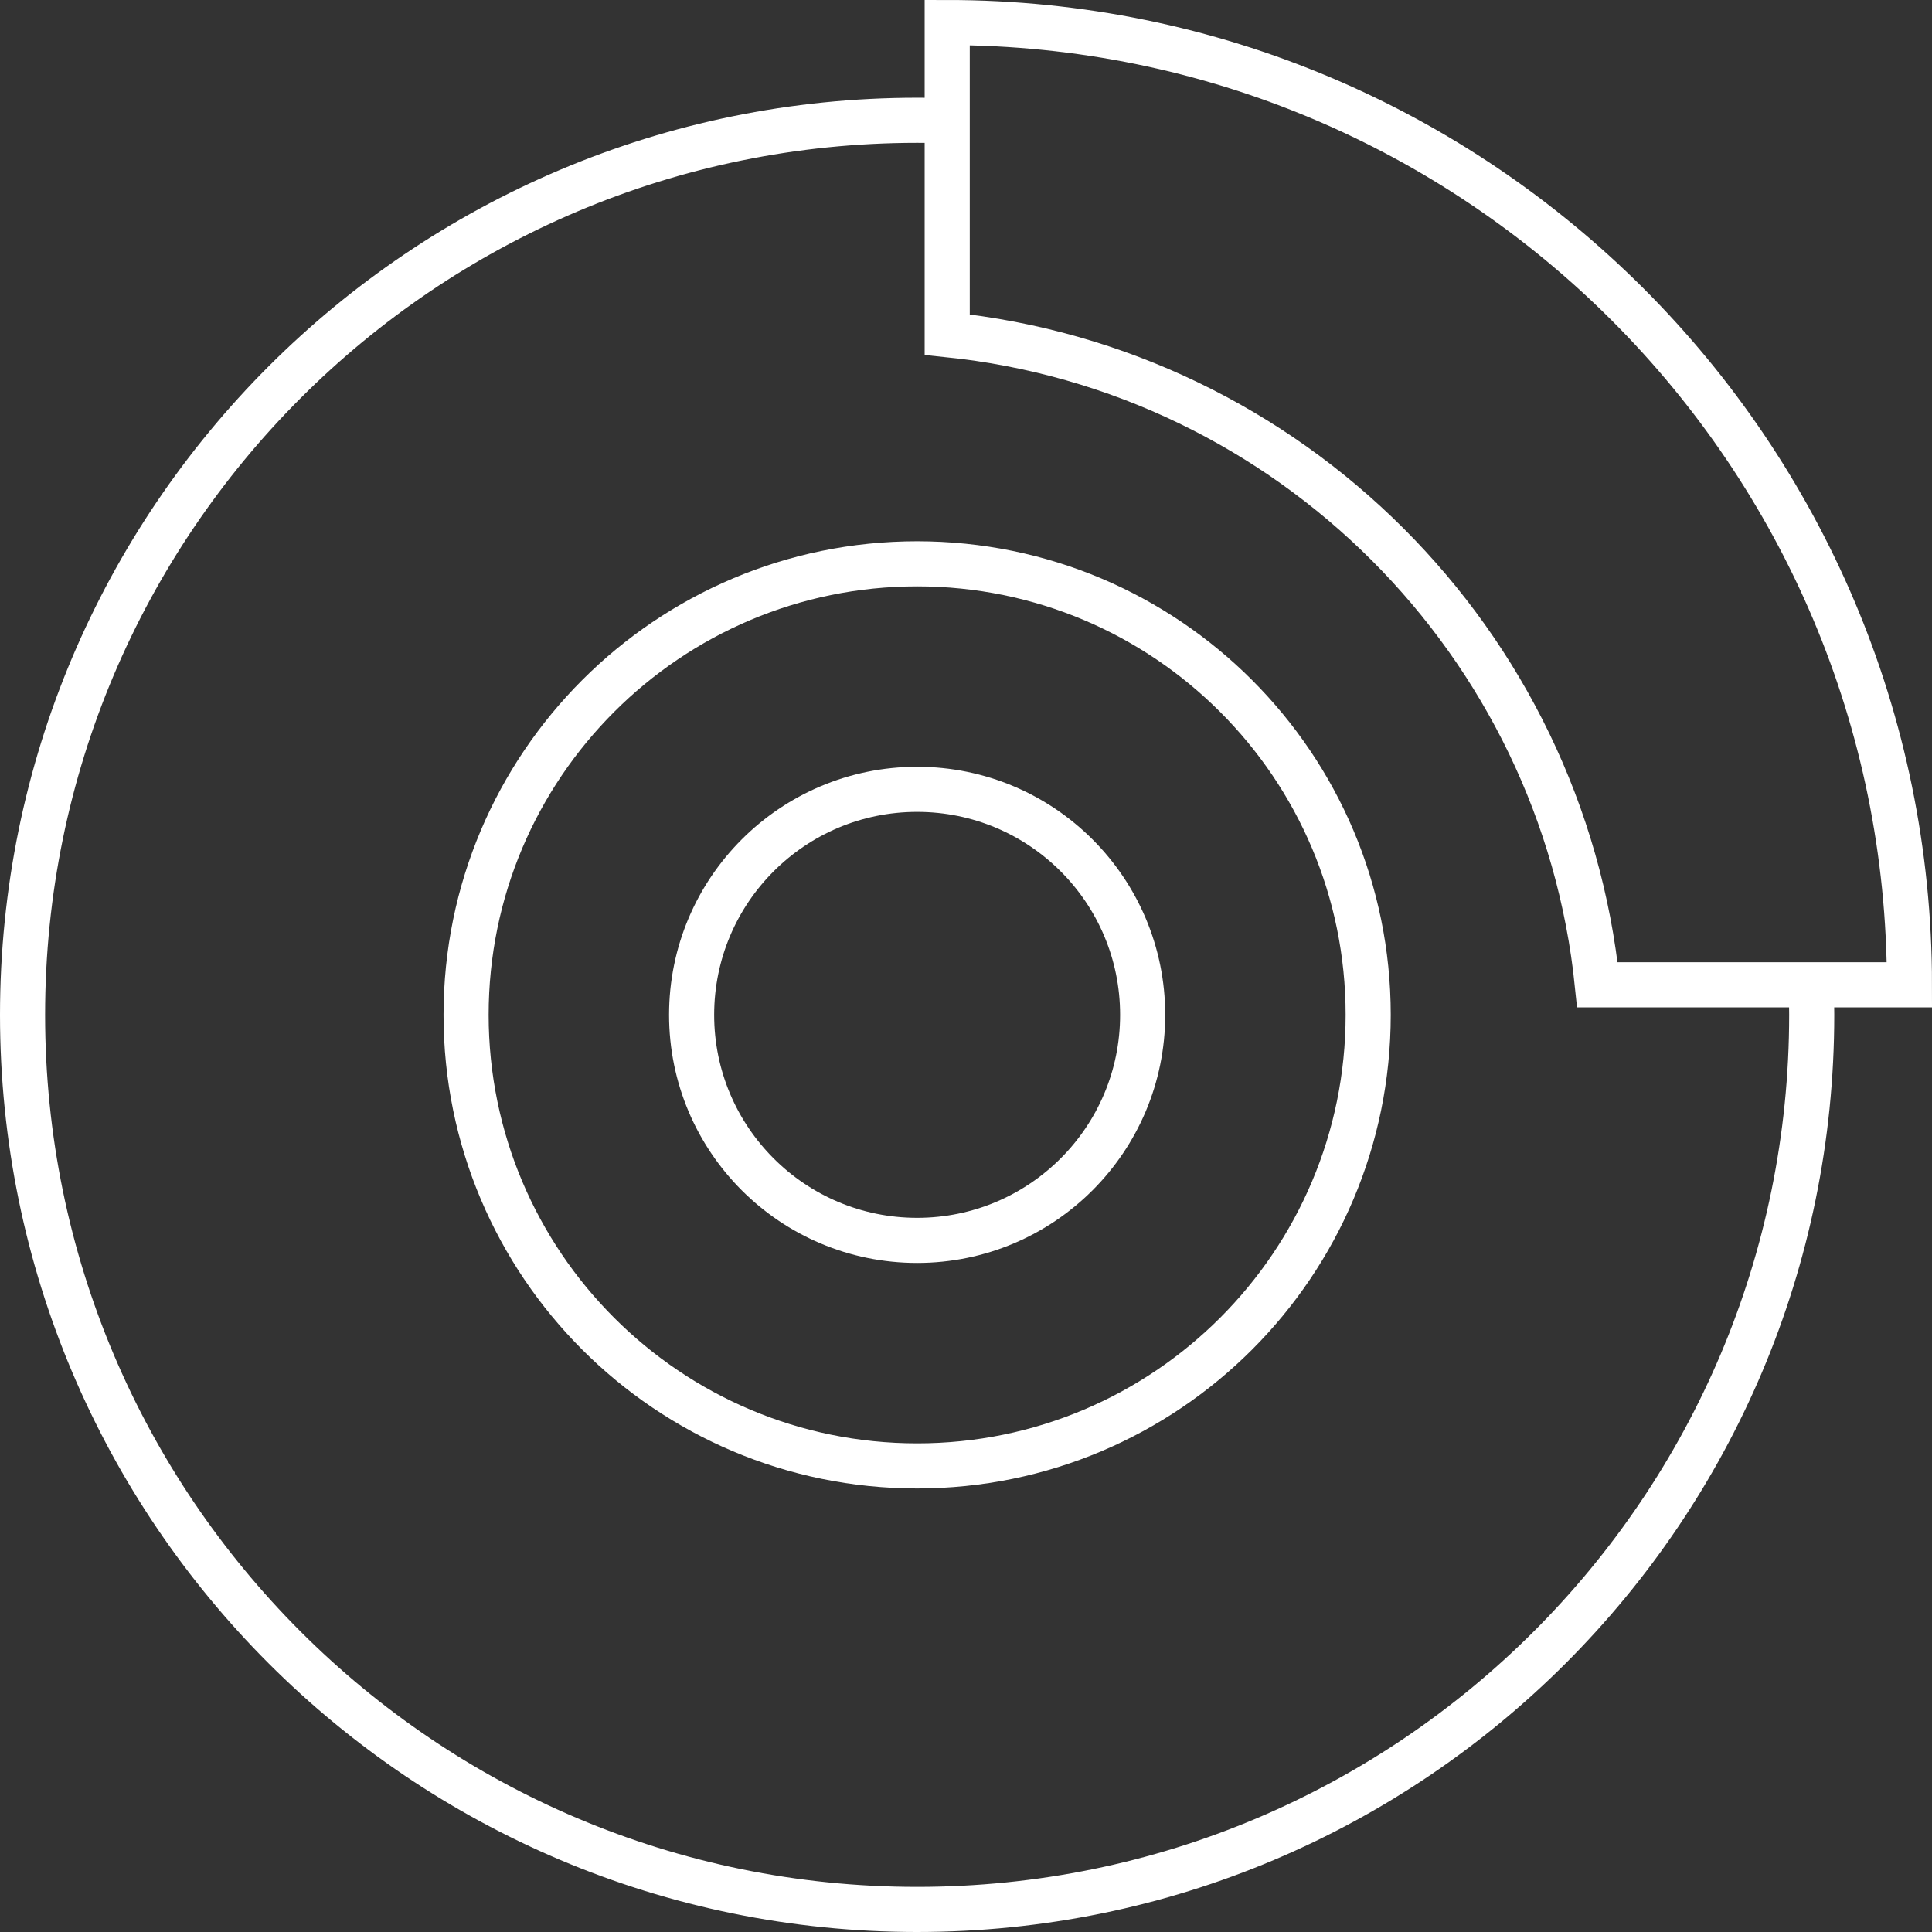
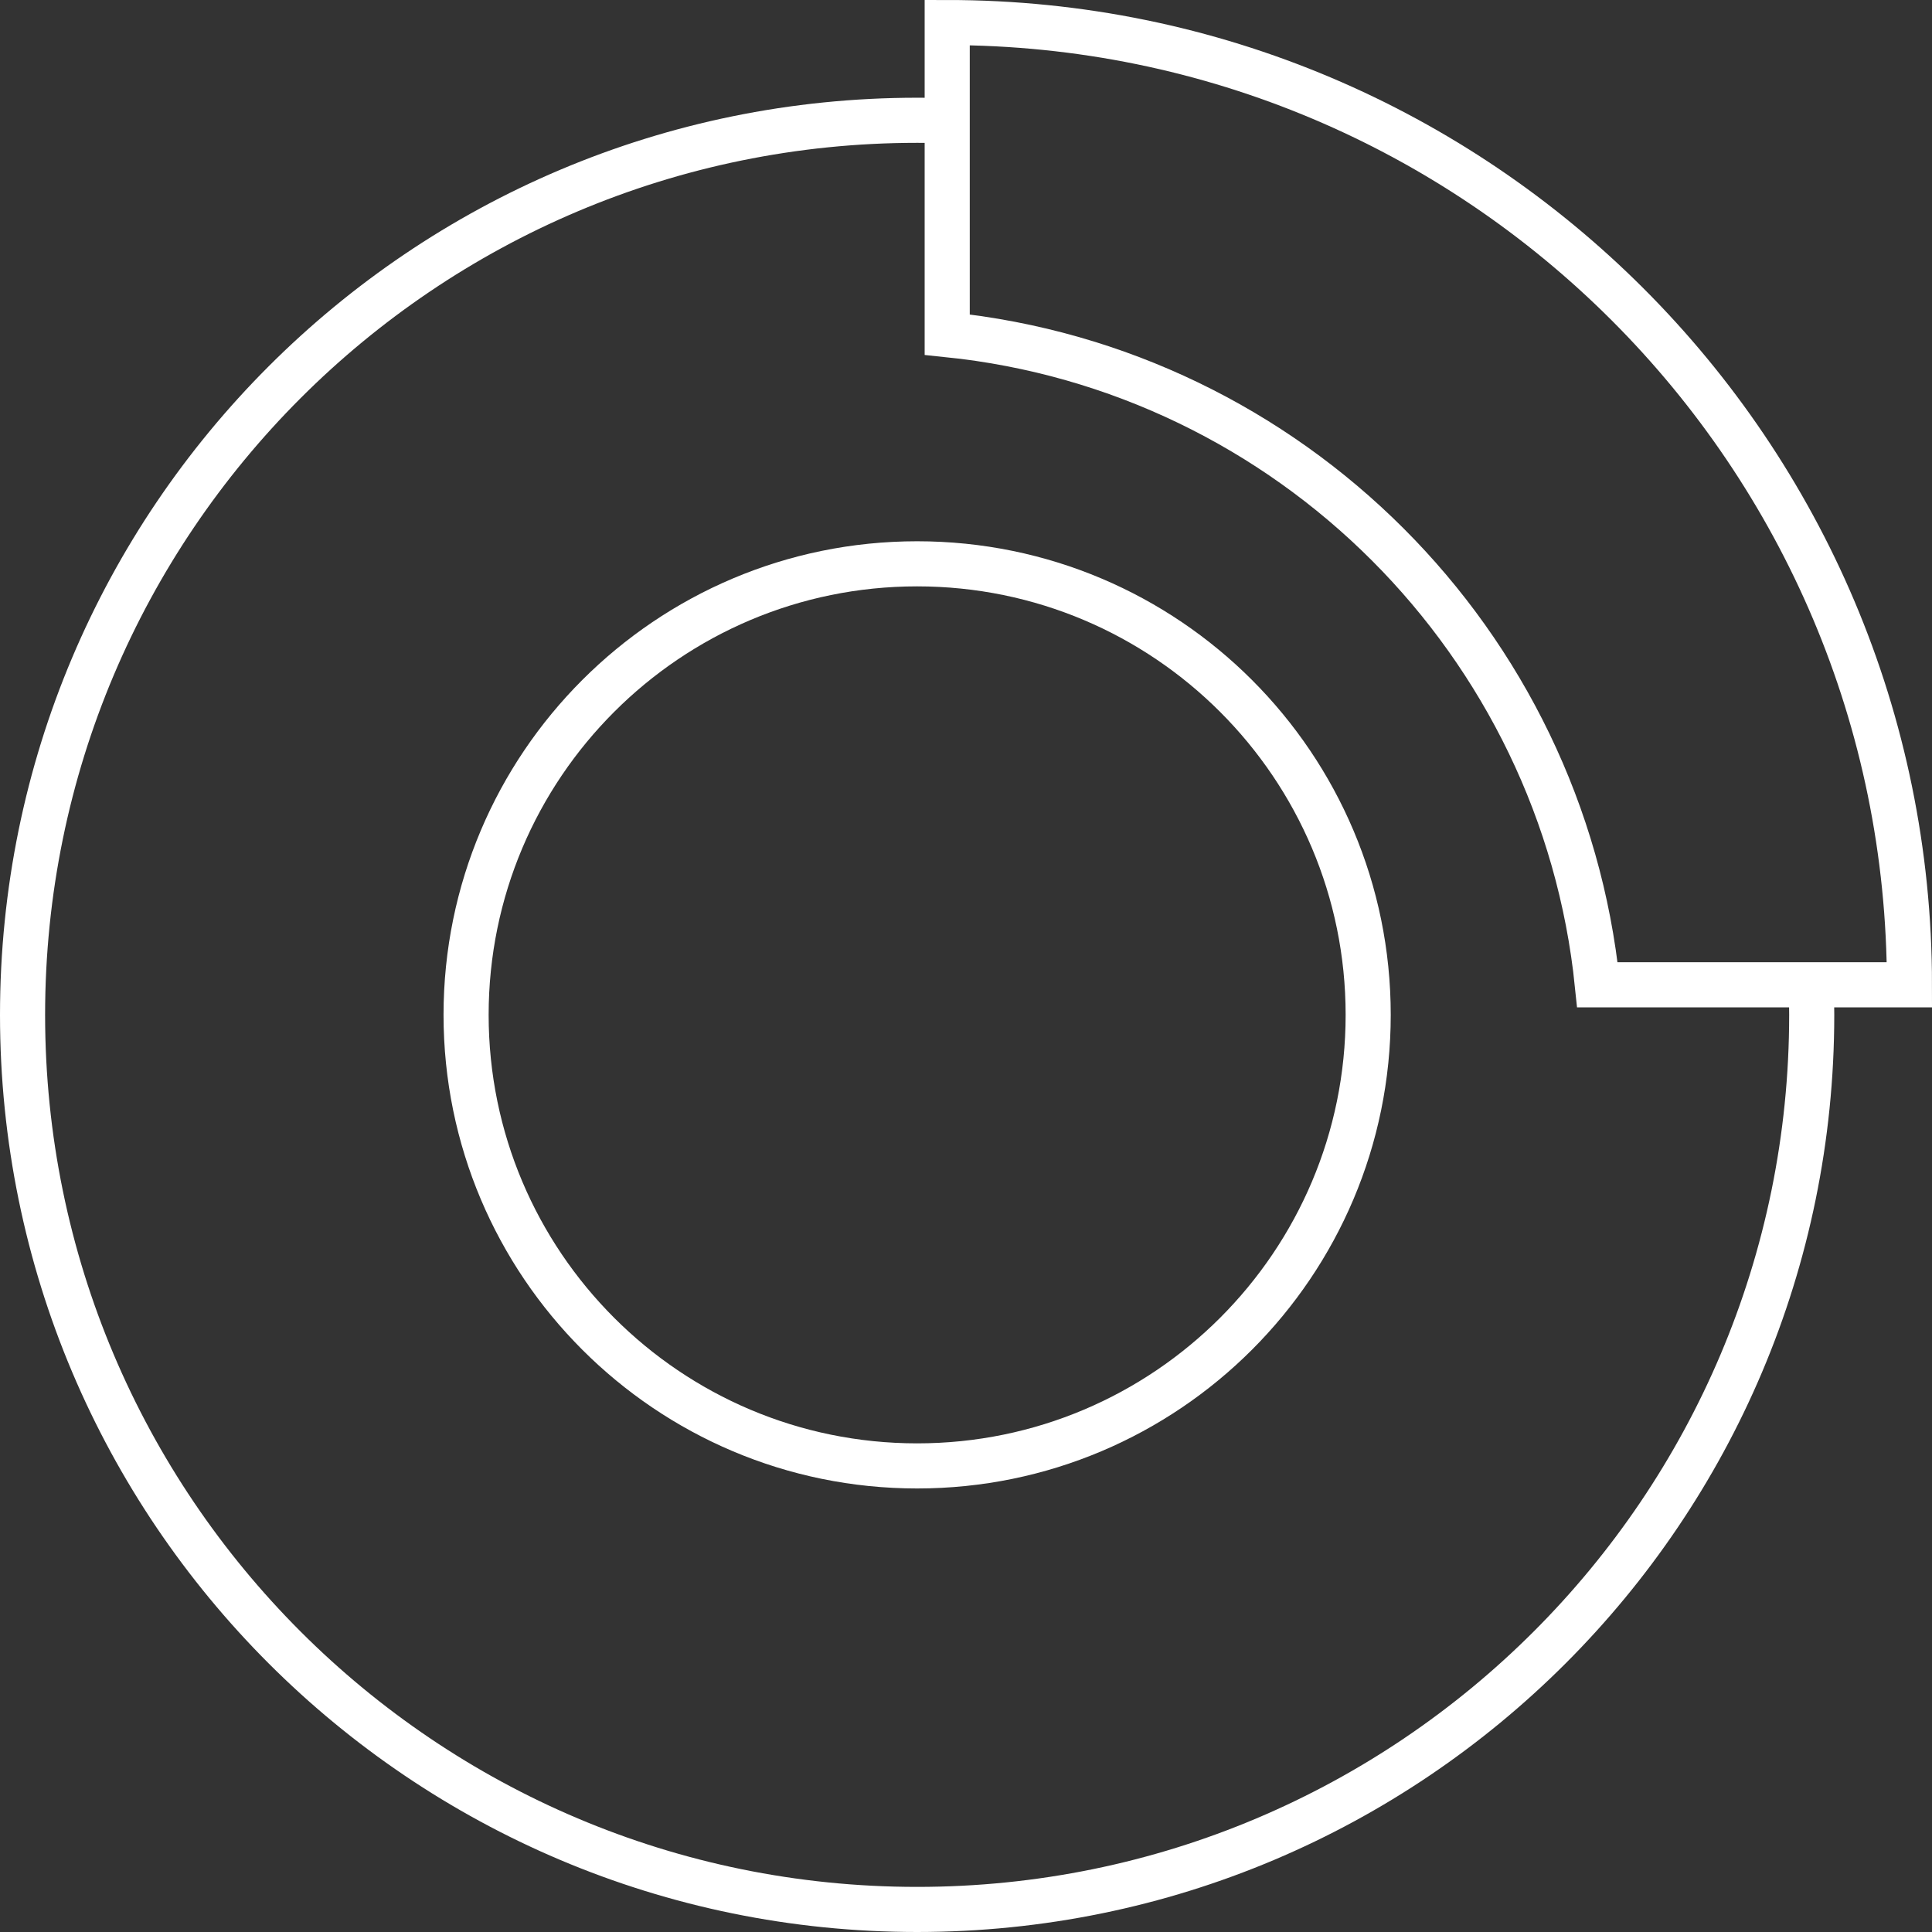
<svg xmlns="http://www.w3.org/2000/svg" version="1.1" id="Layer_1" x="0px" y="0px" width="128.5px" height="128.5px" viewBox="0 0 128.5 128.5" enable-background="new 0 0 128.5 128.5" xml:space="preserve">
  <rect x="0" y="0" width="128.5" height="128.5" fill="#333333" stroke="none" />
  <g>
    <path fill="none" stroke="#ffffff" stroke-width="3" d="M63.503,8.05c-0.354-0.015-0.709-0.026-1.065-0.034   C61.961,8.005,61.48,8,61,8C28.141,8,1.5,34.637,1.5,67.5C1.5,100.362,28.141,127,61,127c32.857,0,59.5-26.638,59.5-59.5   c0-0.425-0.004-0.841-0.012-1.264c-0.013-0.623-0.035-1.243-0.067-1.861" />
-     <circle fill="none" stroke="#ffffff" stroke-width="3" cx="61" cy="67.5" r="15" />
    <path fill="none" stroke="#ffffff" stroke-width="3" d="M91,67.5c0-16.561-13.432-30-30-30c-16.569,0-30,13.439-30,30   c0,16.558,13.431,30,30,30C77.568,97.5,91,84.058,91,67.5z" />
    <path fill="none" stroke="#ffffff" stroke-width="3" d="M106.244,65.5H127c0-35.346-28.654-64-64-64v20.756   C85.791,24.59,103.91,42.707,106.244,65.5z" />
  </g>
</svg>